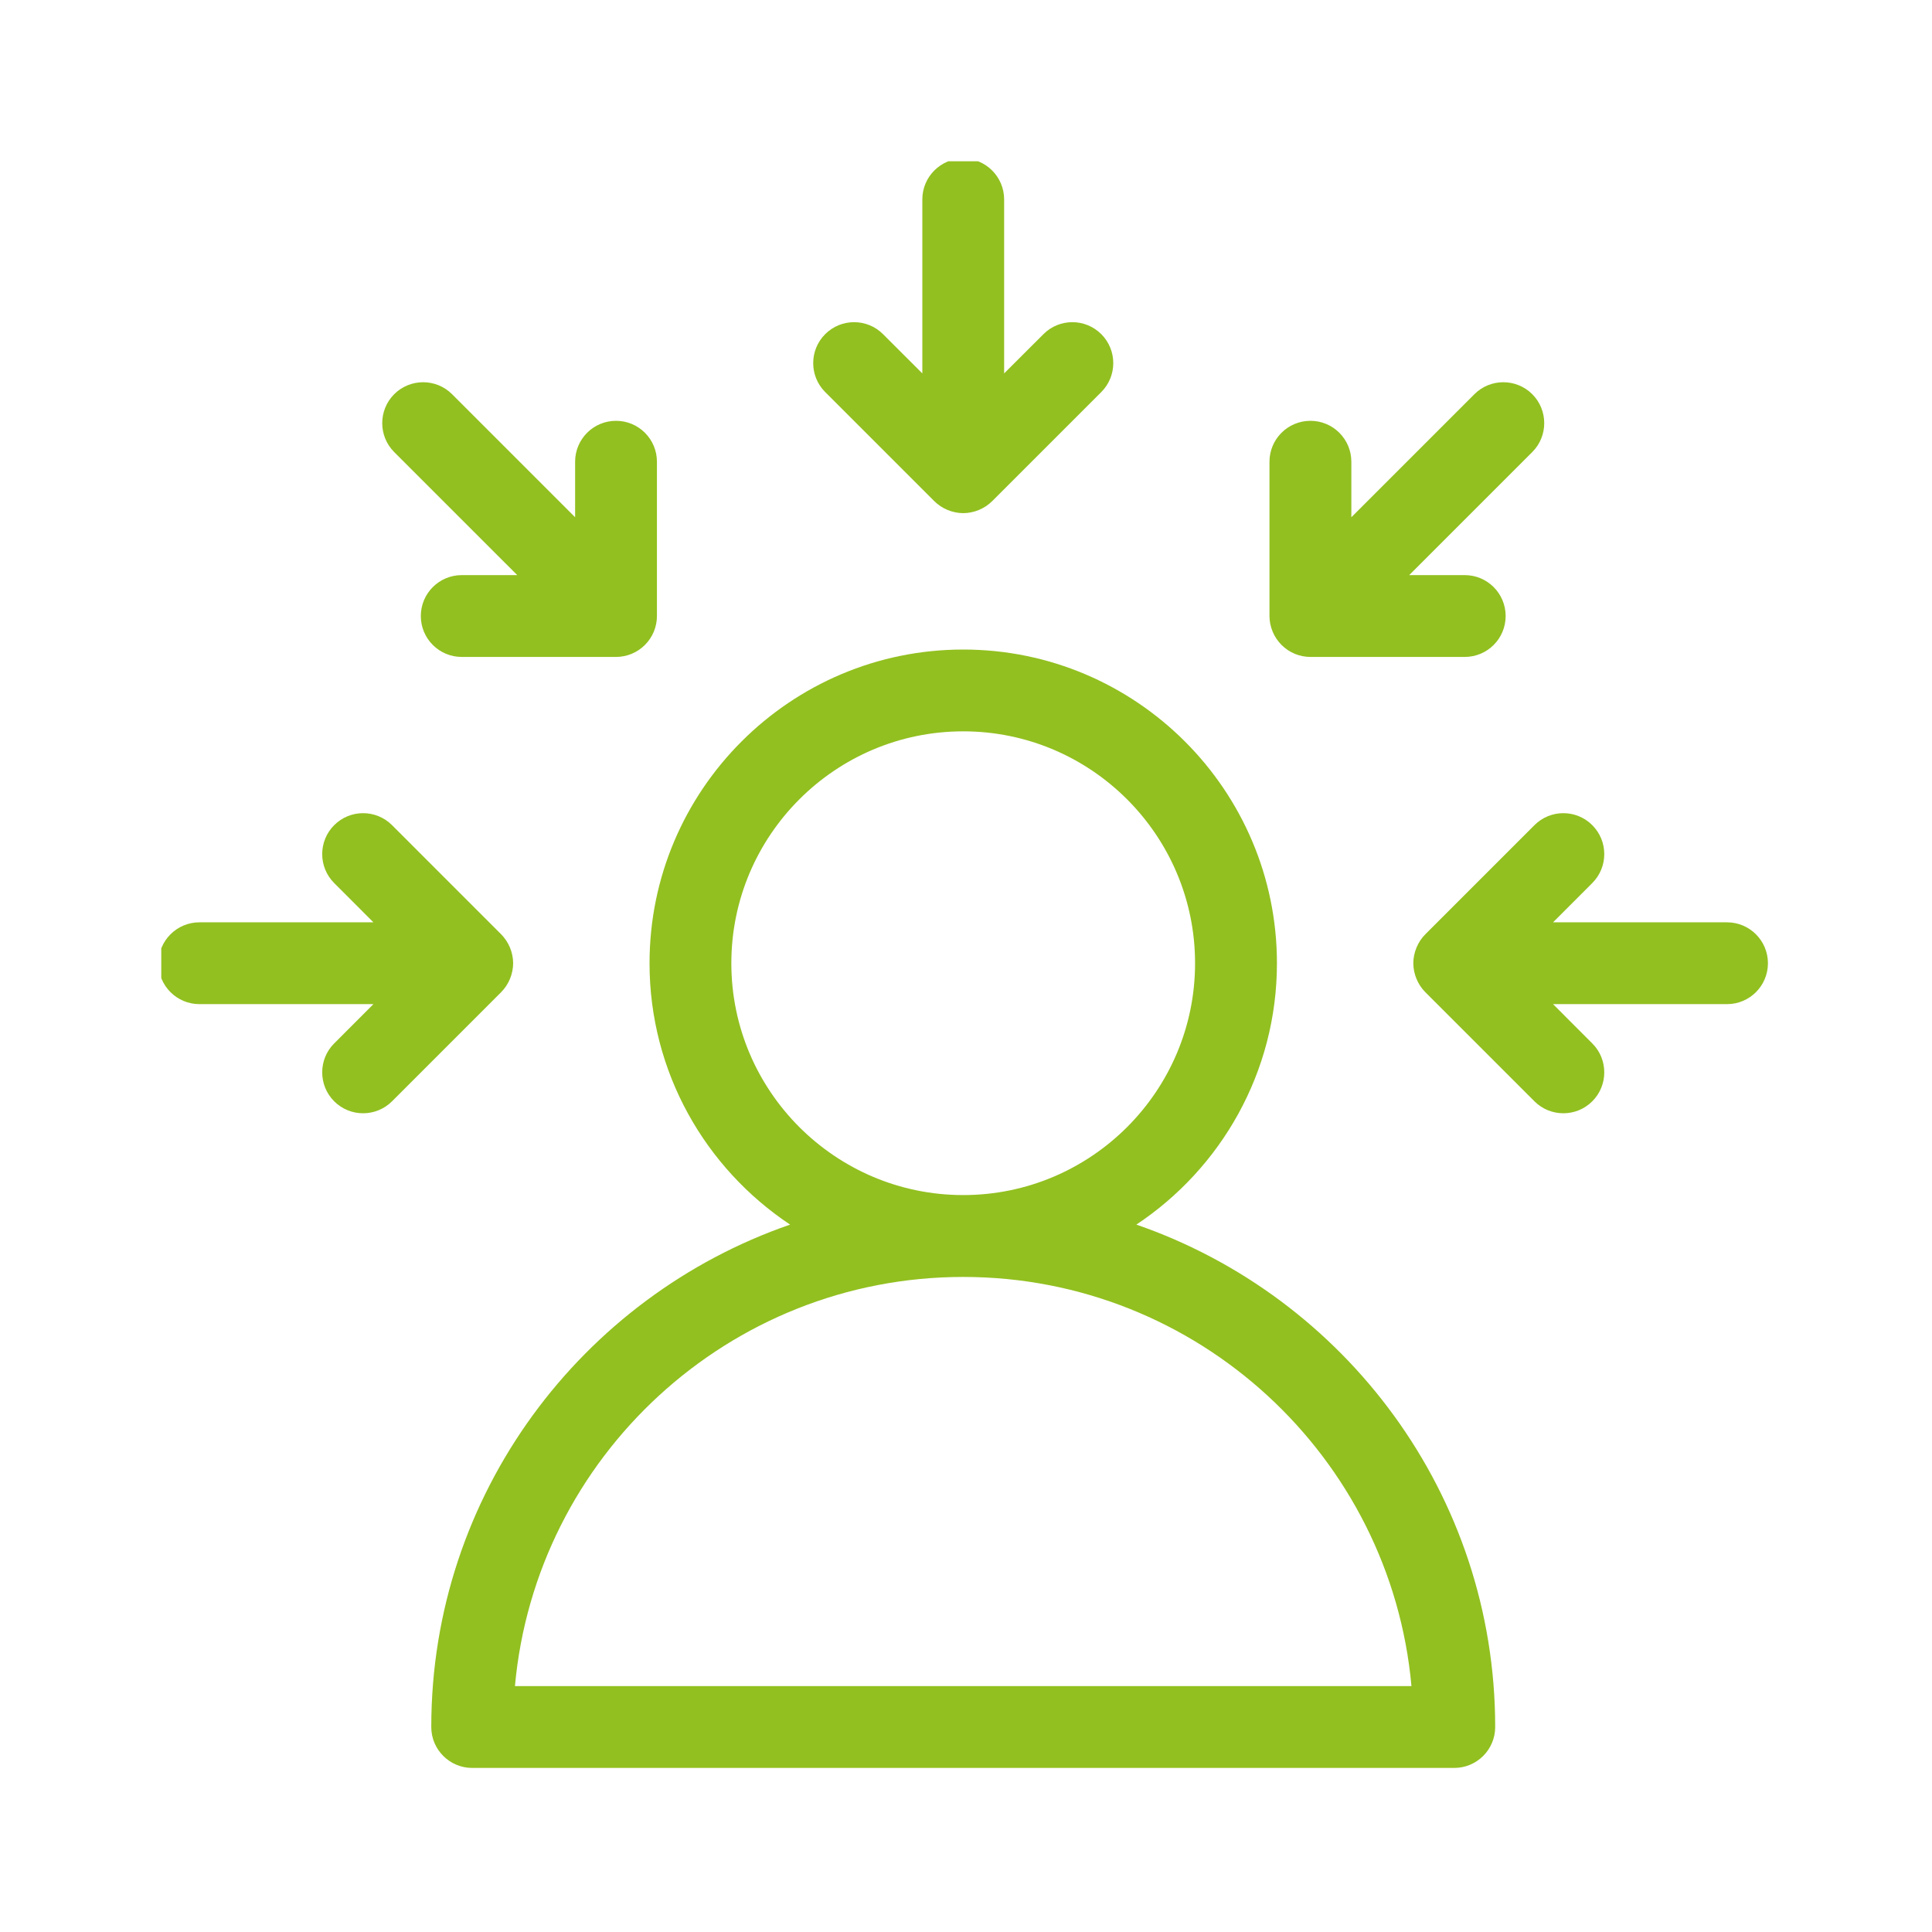
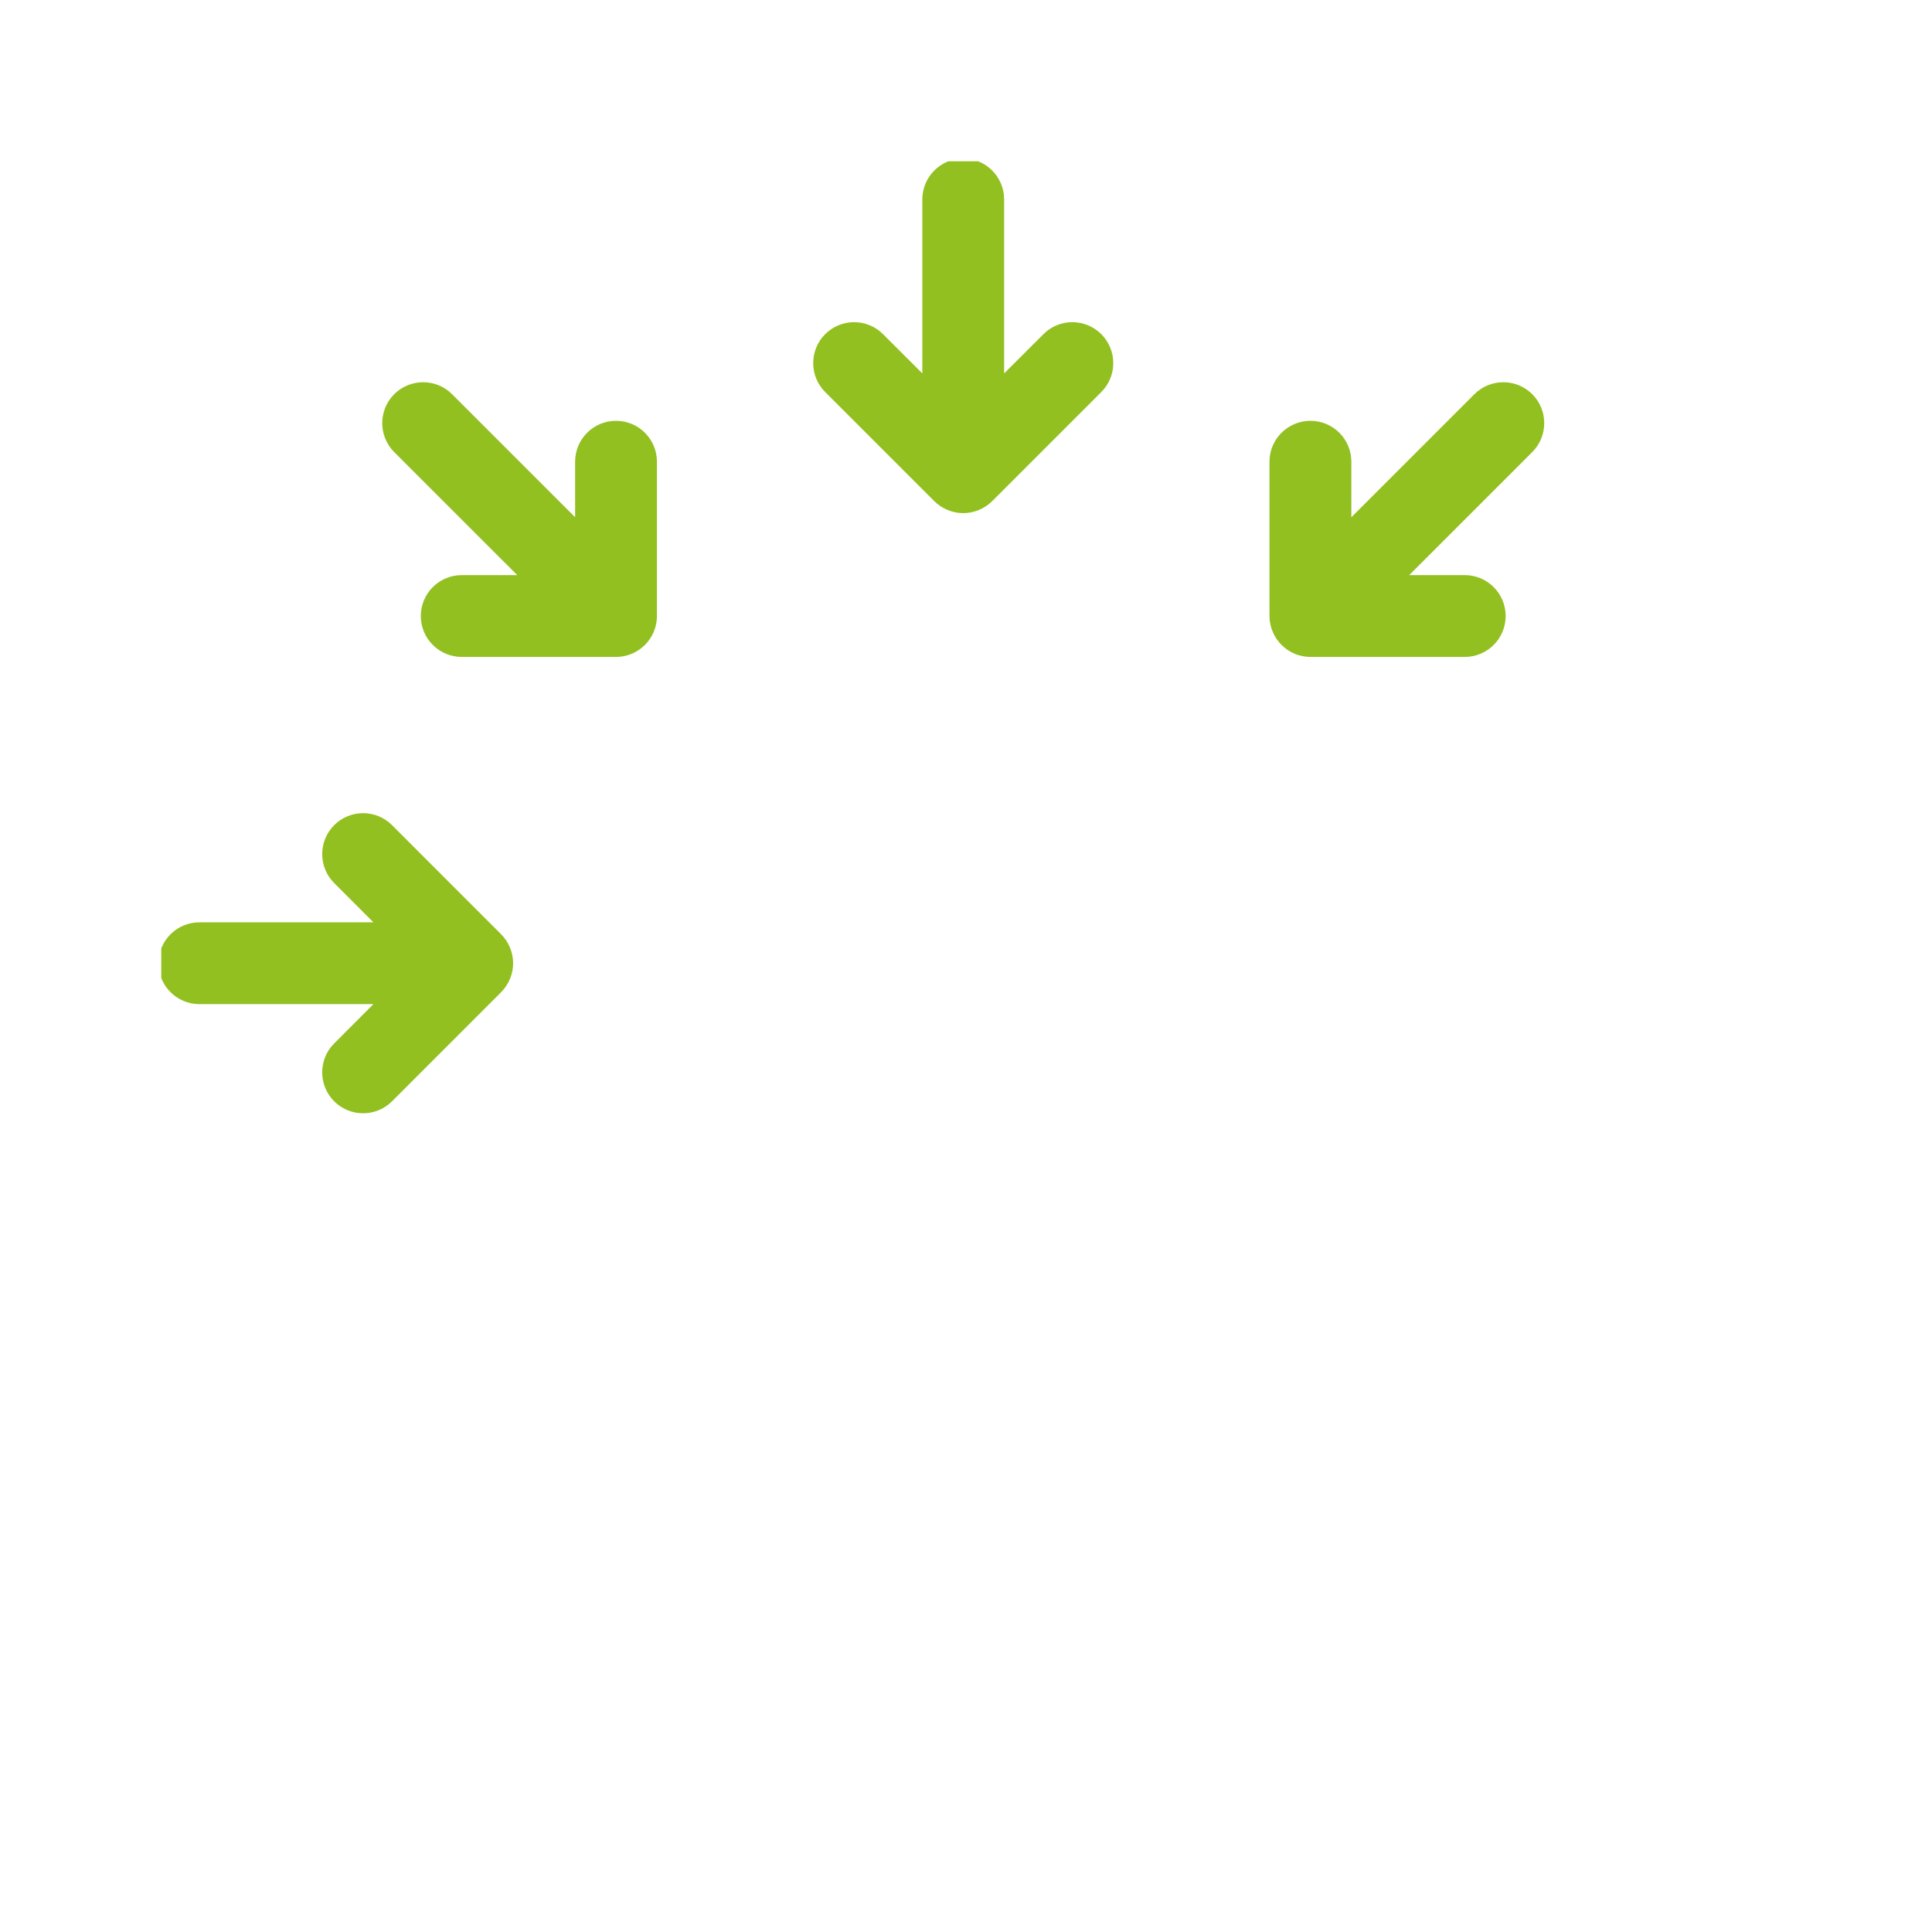
<svg xmlns="http://www.w3.org/2000/svg" width="200" viewBox="0 0 150 150" height="200" preserveAspectRatio="xMidYMid meet">
  <defs>
    <clipPath id="6e07f1938d">
      <path d="M 12.52 63 L 40 63 L 40 87 L 12.52 87 Z M 12.52 63 " clip-rule="nonzero" />
    </clipPath>
    <clipPath id="43a7700499">
      <path d="M 63 12.52 L 87 12.52 L 87 40 L 63 40 Z M 63 12.52 " clip-rule="nonzero" />
    </clipPath>
    <clipPath id="ed285a2f41">
      <path d="M 109 63 L 137.77 63 L 137.77 87 L 109 87 Z M 109 63 " clip-rule="nonzero" />
    </clipPath>
    <clipPath id="5b5552ab95">
-       <path d="M 33 50 L 117 50 L 117 137.77 L 33 137.77 Z M 33 50 " clip-rule="nonzero" />
-     </clipPath>
+       </clipPath>
  </defs>
  <g clip-path="url(#6e07f1938d)">
    <path fill="#92c020" d="M 39.594 76 C 39.754 75.609 39.84 75.199 39.84 74.785 C 39.84 74.371 39.754 73.961 39.594 73.57 C 39.434 73.184 39.199 72.832 38.91 72.539 L 30.438 64.066 C 29.195 62.824 27.184 62.824 25.945 64.066 C 25.324 64.688 25.016 65.5 25.016 66.312 C 25.016 67.125 25.324 67.938 25.945 68.559 L 28.992 71.609 L 15.484 71.609 C 13.73 71.609 12.305 73.031 12.305 74.785 C 12.305 76.539 13.73 77.961 15.484 77.961 L 28.992 77.961 L 25.945 81.012 C 25.324 81.629 25.016 82.445 25.016 83.258 C 25.016 84.07 25.324 84.883 25.945 85.504 C 26.566 86.125 27.379 86.434 28.191 86.434 C 29.004 86.434 29.816 86.125 30.438 85.504 L 38.91 77.031 C 39.199 76.738 39.434 76.387 39.594 76 Z M 39.594 76 " fill-opacity="1" fill-rule="nonzero" />
  </g>
  <g clip-path="url(#43a7700499)">
    <path fill="#92c020" d="M 72.539 38.91 C 72.832 39.199 73.184 39.434 73.57 39.594 C 73.961 39.754 74.371 39.84 74.785 39.84 C 75.199 39.84 75.609 39.754 76 39.594 C 76.387 39.434 76.738 39.199 77.031 38.91 L 85.504 30.438 C 86.125 29.816 86.434 29.004 86.434 28.191 C 86.434 27.379 86.125 26.566 85.504 25.945 C 84.262 24.703 82.25 24.703 81.012 25.945 L 77.961 28.992 L 77.961 15.484 C 77.961 13.73 76.539 12.305 74.785 12.305 C 73.031 12.305 71.609 13.73 71.609 15.484 L 71.609 28.992 L 68.559 25.945 C 67.316 24.703 65.309 24.703 64.066 25.945 C 63.445 26.566 63.137 27.379 63.137 28.191 C 63.137 29.004 63.445 29.816 64.066 30.438 Z M 72.539 38.91 " fill-opacity="1" fill-rule="nonzero" />
  </g>
  <path fill="#92c020" d="M 100.527 50.762 C 100.914 50.922 101.328 51.004 101.742 51.004 L 113.723 51.004 C 115.477 51.004 116.898 49.582 116.898 47.828 C 116.898 46.074 115.477 44.652 113.723 44.652 L 109.41 44.652 L 118.965 35.098 C 120.203 33.859 120.203 31.848 118.965 30.605 C 117.723 29.367 115.711 29.367 114.473 30.605 L 104.918 40.16 L 104.918 35.848 C 104.918 34.094 103.496 32.672 101.742 32.672 C 99.988 32.672 98.562 34.094 98.562 35.848 L 98.562 47.828 C 98.562 48.242 98.648 48.656 98.809 49.043 C 99.133 49.82 99.75 50.438 100.527 50.762 Z M 100.527 50.762 " fill-opacity="1" fill-rule="nonzero" />
  <path fill="#92c020" d="M 40.16 44.652 L 35.848 44.652 C 34.094 44.652 32.672 46.074 32.672 47.828 C 32.672 49.582 34.094 51.004 35.848 51.004 L 47.828 51.004 C 48.242 51.004 48.656 50.922 49.043 50.762 C 49.82 50.438 50.438 49.82 50.762 49.043 C 50.922 48.656 51.004 48.242 51.004 47.828 L 51.004 35.848 C 51.004 34.094 49.582 32.672 47.828 32.672 C 46.074 32.672 44.652 34.094 44.652 35.848 L 44.652 40.16 L 35.098 30.605 C 33.859 29.367 31.848 29.367 30.605 30.605 C 29.367 31.848 29.367 33.859 30.605 35.098 Z M 40.16 44.652 " fill-opacity="1" fill-rule="nonzero" />
  <g clip-path="url(#ed285a2f41)">
-     <path fill="#92c020" d="M 134.086 71.609 L 120.578 71.609 L 123.625 68.559 C 124.246 67.938 124.555 67.125 124.555 66.312 C 124.555 65.5 124.246 64.688 123.625 64.066 C 122.383 62.824 120.375 62.824 119.133 64.066 L 110.66 72.539 C 110.367 72.832 110.137 73.184 109.977 73.57 C 109.816 73.961 109.73 74.371 109.73 74.785 C 109.73 75.199 109.816 75.609 109.977 76 C 110.137 76.387 110.367 76.738 110.66 77.031 L 119.133 85.504 C 119.754 86.125 120.566 86.434 121.379 86.434 C 122.191 86.434 123.004 86.125 123.625 85.504 C 124.246 84.883 124.555 84.07 124.555 83.258 C 124.555 82.445 124.246 81.629 123.625 81.012 L 120.578 77.961 L 134.086 77.961 C 135.84 77.961 137.262 76.539 137.262 74.785 C 137.262 73.031 135.84 71.609 134.086 71.609 Z M 134.086 71.609 " fill-opacity="1" fill-rule="nonzero" />
-   </g>
+     </g>
  <g clip-path="url(#5b5552ab95)">
-     <path fill="#92c020" d="M 88.227 95.078 C 94.797 90.711 99.141 83.25 99.141 74.785 C 99.141 61.355 88.215 50.43 74.785 50.43 C 61.355 50.43 50.43 61.355 50.43 74.785 C 50.43 83.25 54.773 90.711 61.344 95.078 C 45.16 100.672 33.484 116.023 33.484 134.086 C 33.484 135.84 34.91 137.262 36.664 137.262 L 112.906 137.262 C 114.66 137.262 116.086 135.84 116.086 134.086 C 116.086 116.023 104.41 100.672 88.227 95.078 Z M 56.781 74.785 C 56.781 64.859 64.859 56.781 74.785 56.781 C 84.711 56.781 92.785 64.859 92.785 74.785 C 92.785 84.711 84.711 92.785 74.785 92.785 C 64.859 92.785 56.781 84.711 56.781 74.785 Z M 39.98 130.91 C 41.59 113.121 56.586 99.141 74.785 99.141 C 92.984 99.141 107.98 113.121 109.586 130.91 Z M 39.98 130.91 " fill-opacity="1" fill-rule="nonzero" />
+     <path fill="#92c020" d="M 88.227 95.078 C 94.797 90.711 99.141 83.25 99.141 74.785 C 99.141 61.355 88.215 50.43 74.785 50.43 C 61.355 50.43 50.43 61.355 50.43 74.785 C 50.43 83.25 54.773 90.711 61.344 95.078 C 45.16 100.672 33.484 116.023 33.484 134.086 C 33.484 135.84 34.91 137.262 36.664 137.262 L 112.906 137.262 C 114.66 137.262 116.086 135.84 116.086 134.086 C 116.086 116.023 104.41 100.672 88.227 95.078 Z C 56.781 64.859 64.859 56.781 74.785 56.781 C 84.711 56.781 92.785 64.859 92.785 74.785 C 92.785 84.711 84.711 92.785 74.785 92.785 C 64.859 92.785 56.781 84.711 56.781 74.785 Z M 39.98 130.91 C 41.59 113.121 56.586 99.141 74.785 99.141 C 92.984 99.141 107.98 113.121 109.586 130.91 Z M 39.98 130.91 " fill-opacity="1" fill-rule="nonzero" />
  </g>
</svg>